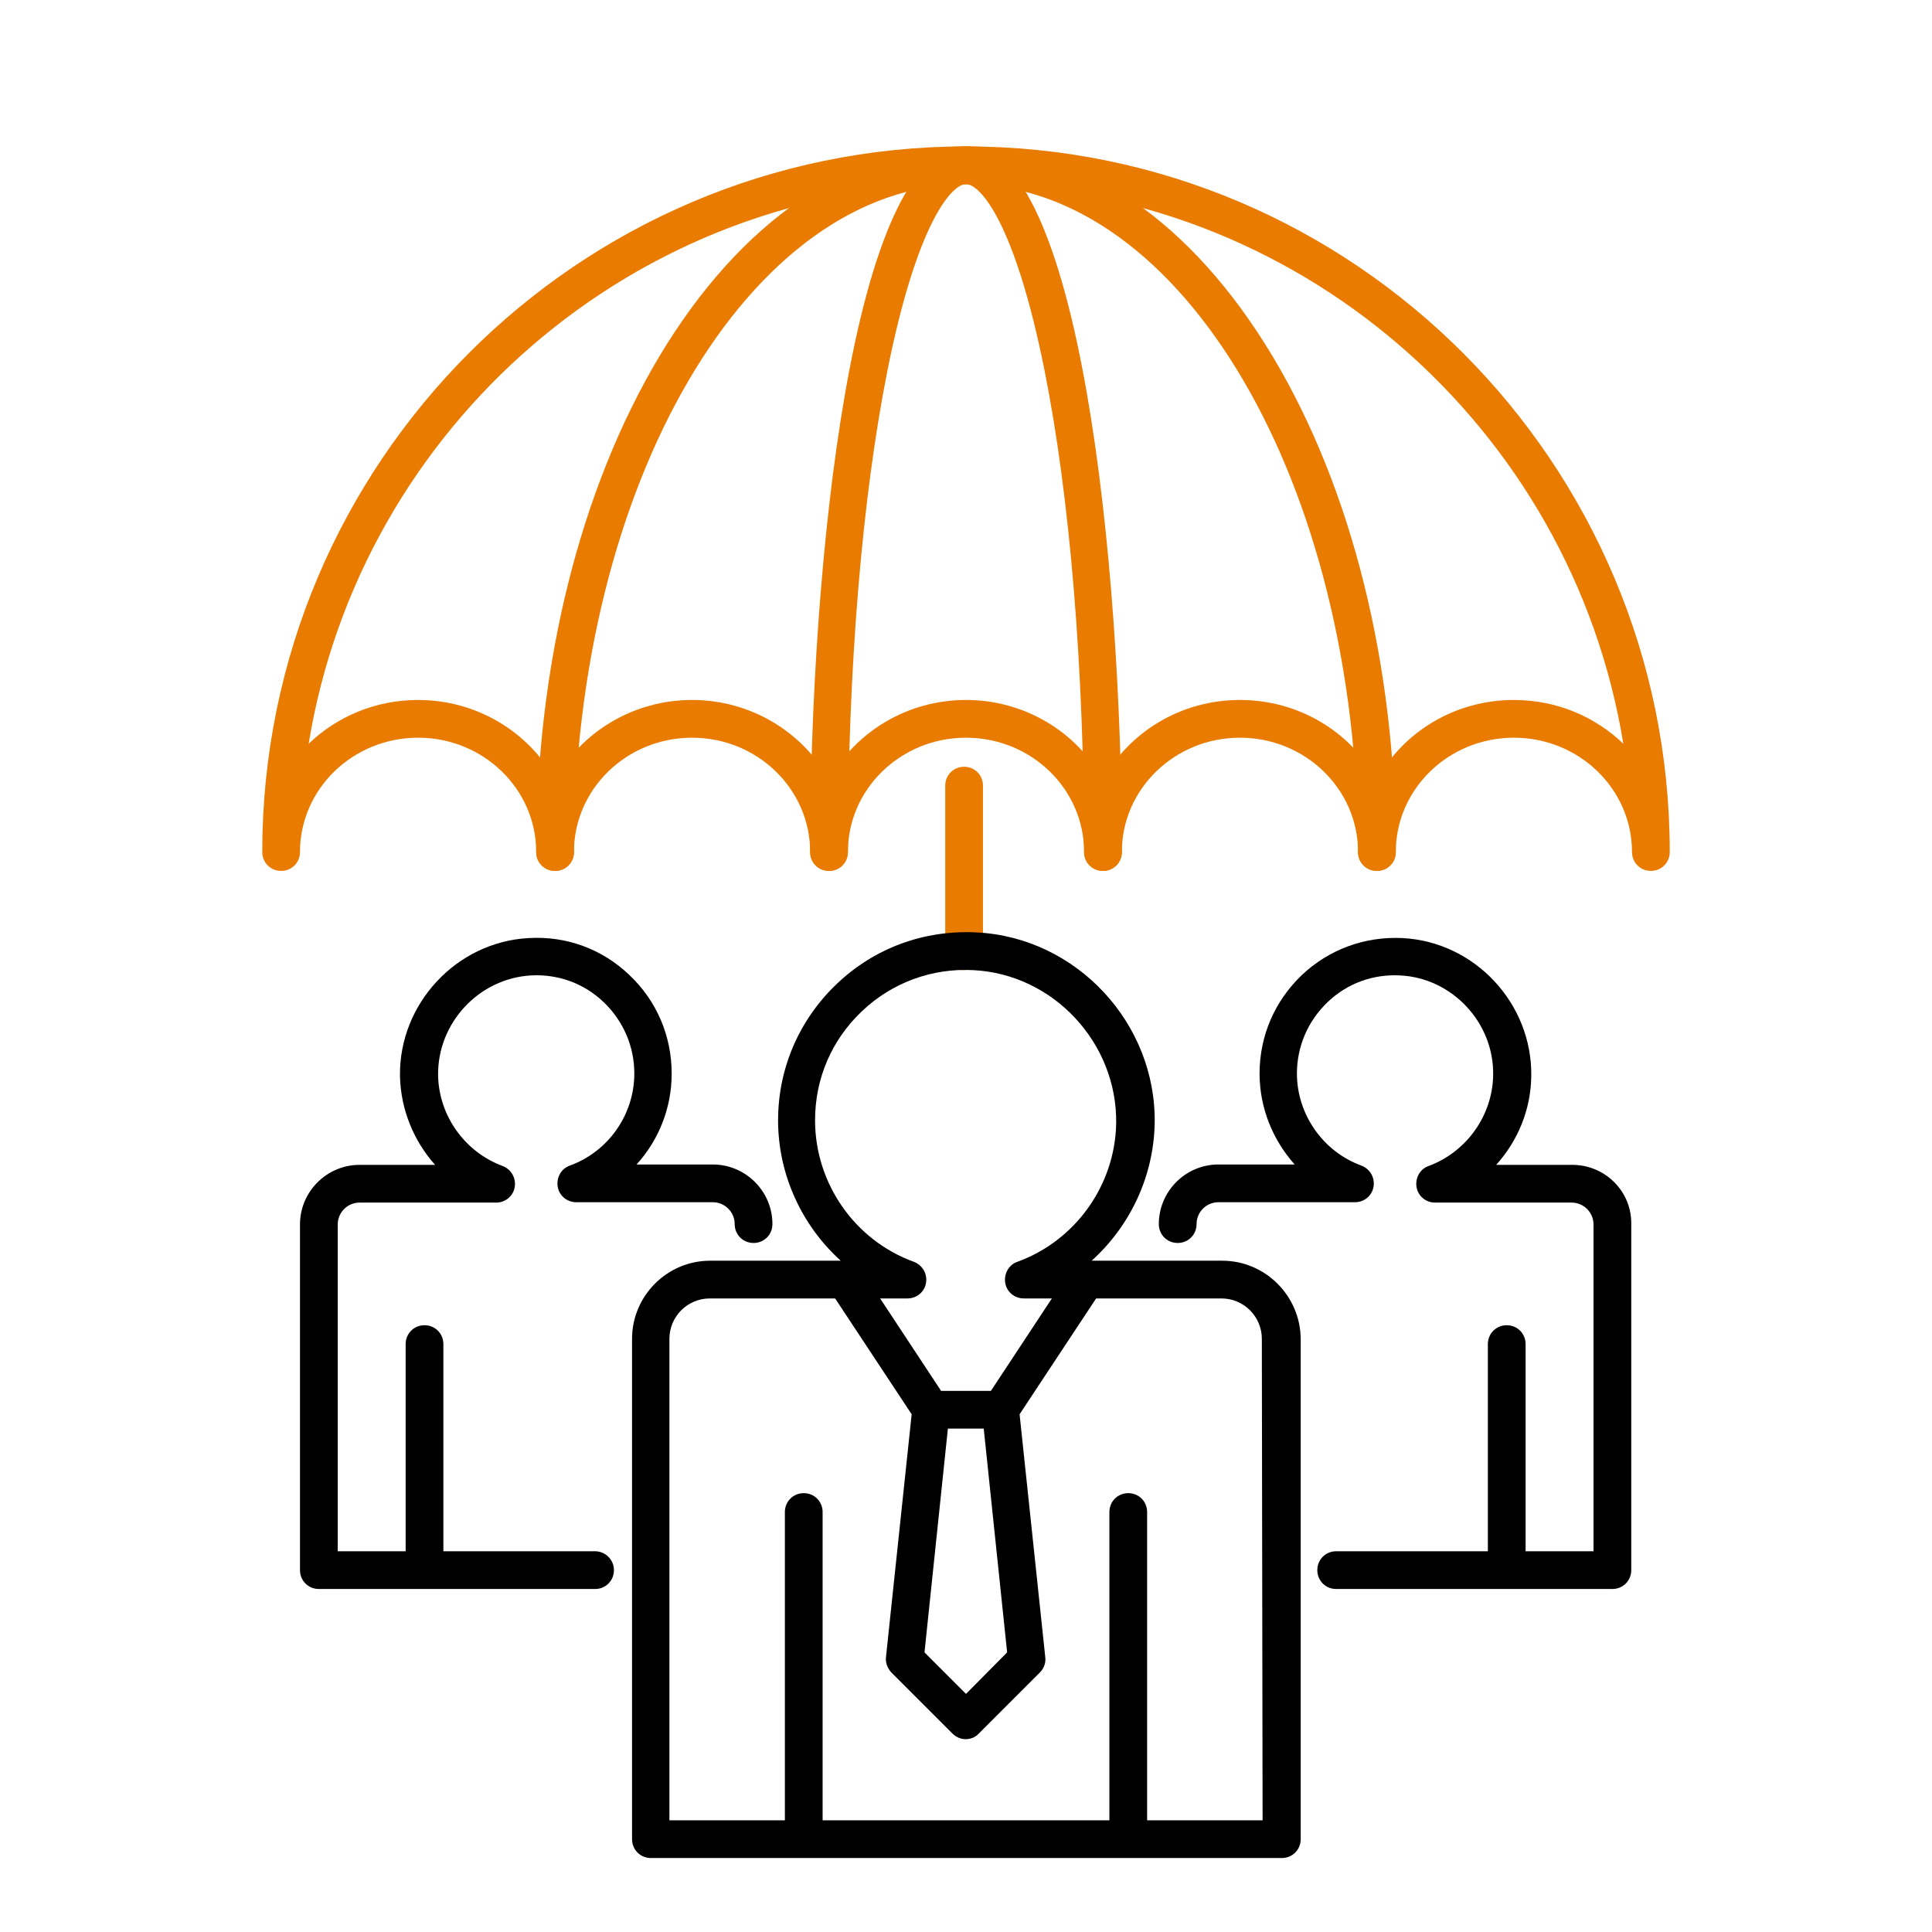
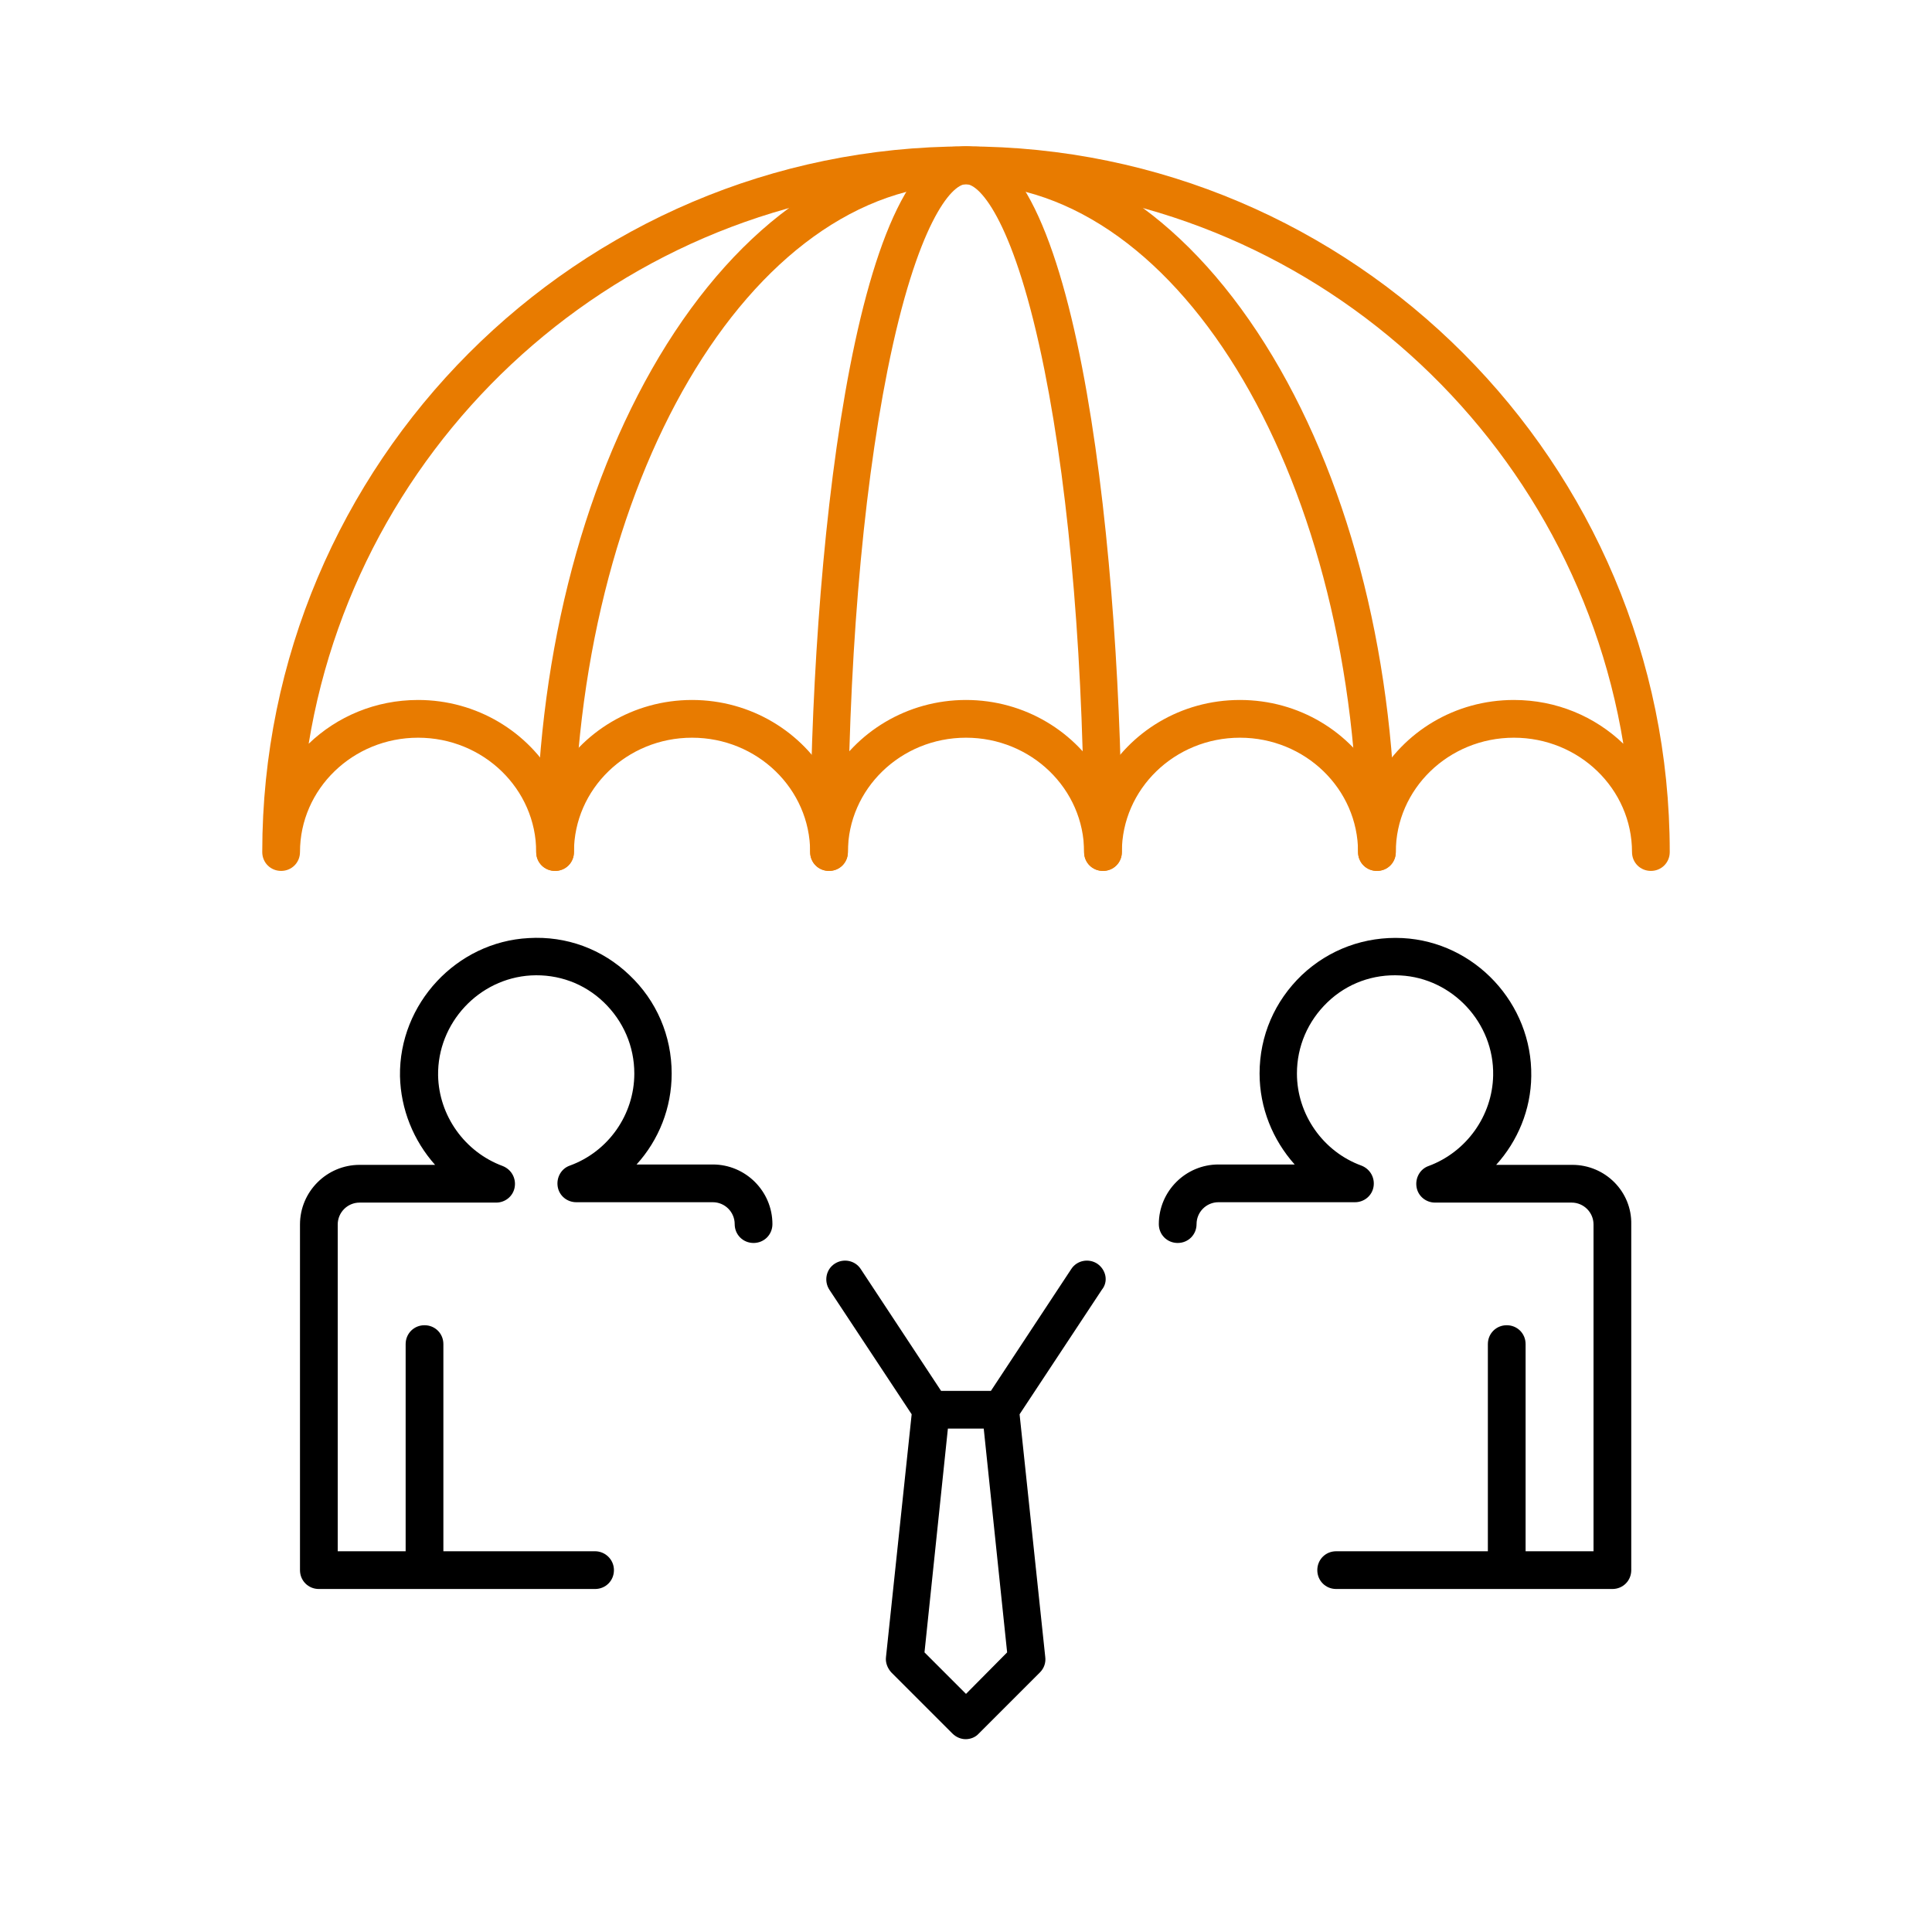
<svg xmlns="http://www.w3.org/2000/svg" id="Layer_1" x="0px" y="0px" viewBox="0 0 512 512" style="enable-background:new 0 0 512 512;" xml:space="preserve">
  <style type="text/css">	.st0{stroke:#000000;stroke-width:4;stroke-miterlimit:10;}	.st1{fill:#E87B00;stroke:#E87B00;stroke-width:4;stroke-miterlimit:10;}	.st2{fill:#E87B00;}	.st3{fill:none;stroke:#E87B00;stroke-width:17.682;stroke-miterlimit:10;}</style>
-   <path class="st2" d="M255.5,257.1c-2.8,0-5-2.2-5-5v-43.9c0-2.8,2.2-5,5-5c2.8,0,5,2.2,5,5v43.9 C260.5,254.9,258.3,257.1,255.5,257.1L255.5,257.1z" />
  <path class="st2" d="M364.9,230.8c-2.8,0-5-2.2-5-5c0-97.6-46.6-177-103.9-177s-103.9,79.4-103.9,177c0,2.8-2.2,5-5,5s-5-2.2-5-5 c0-49.5,11.6-96.1,32.6-131.3c21.5-35.9,50.4-55.7,81.3-55.7s59.8,19.8,81.3,55.7c21,35.1,32.6,81.8,32.6,131.3 C369.9,228.6,367.7,230.8,364.9,230.8z" />
  <path class="st2" d="M292.3,230.8c-2.8,0-5-2.2-5-5c0-48.3-3.7-93.7-10.5-127.7c-7.8-39-17-49.3-20.8-49.3s-13,10.3-20.8,49.3 c-6.8,34.1-10.5,79.4-10.5,127.7c0,2.8-2.2,5-5,5s-5-2.2-5-5c0-75.2,11-187,41.3-187s41.3,111.8,41.3,187 C297.3,228.6,295.1,230.8,292.3,230.8L292.3,230.8z" />
  <path d="M290.8,334.9c-2.3-1.5-5.4-0.9-6.9,1.4l-21.3,32.3h-13.2l-21.3-32.3c-1.5-2.3-4.6-2.9-6.9-1.4c-2.3,1.5-2.9,4.6-1.4,6.9 l21.8,33l-6.8,64.3c-0.2,1.5,0.4,3,1.4,4.1l16.2,16.2c1,1,2.3,1.5,3.5,1.5c1.3,0,2.6-0.5,3.5-1.5l16.2-16.2c1.1-1.1,1.6-2.6,1.4-4.1 l-6.8-64.3l21.8-33C293.8,339.6,293.1,336.5,290.8,334.9L290.8,334.9z M256,448.9l-11-11l6.2-59.3h9.5l6.2,59.3L256,448.9z" />
  <path class="st2" d="M256,38.8c-102.8,0-186.5,83.9-186.5,187c0,2.8,2.2,5,5,5s5-2.2,5-5c0-16.7,14-30.3,31.3-30.3 s31.3,13.6,31.3,30.3c0,2.8,2.2,5,5,5s5-2.2,5-5c0-16.7,14-30.3,31.3-30.3s31.3,13.6,31.3,30.3c0,2.8,2.2,5,5,5s5-2.2,5-5 c0-16.7,14-30.3,31.3-30.3s31.3,13.6,31.3,30.3c0,2.8,2.2,5,5,5s5-2.2,5-5c0-16.7,14-30.3,31.3-30.3c17.3,0,31.3,13.6,31.3,30.3 c0,2.8,2.2,5,5,5s5-2.2,5-5c0-16.7,14-30.3,31.3-30.3c17.3,0,31.3,13.6,31.3,30.3c0,2.8,2.2,5,5,5s5-2.2,5-5 C442.5,122.7,358.8,38.8,256,38.8L256,38.8z M401.2,185.5c-15.7,0-29.3,8.5-36.3,21.1c-7-12.6-20.6-21.1-36.3-21.1 s-29.3,8.5-36.3,21.1c-7-12.6-20.7-21.1-36.3-21.1s-29.3,8.5-36.3,21.1c-7-12.6-20.7-21.1-36.3-21.1s-29.3,8.5-36.3,21.1 c-7-12.6-20.7-21.1-36.3-21.1c-11.3,0-21.5,4.4-29,11.6c13.7-84,86.6-148.3,174.2-148.3s160.5,64.3,174.2,148.3 C422.7,189.9,412.5,185.5,401.2,185.5L401.2,185.5z" />
-   <path d="M323.9,334.1h-34.6c10.1-9.1,16.4-22.2,16.7-36.3c0.5-26.6-20.7-49.4-47.2-50.7c-13.9-0.7-27,4.1-37,13.6 c-10,9.5-15.6,22.4-15.6,36.2c0,14.4,6.3,27.9,16.6,37.2h-34.6c-11.4,0-20.7,9.3-20.7,20.7v132.6c0,2.8,2.2,5,5,5h167.2 c2.8,0,5-2.2,5-5V354.8C344.6,343.4,335.3,334.1,323.9,334.1L323.9,334.1z M334.6,482.4H304v-81.7c0-2.8-2.2-5-5-5s-5,2.2-5,5v81.7 H218v-81.7c0-2.8-2.2-5-5-5s-5,2.2-5,5v81.7h-30.6V354.8c0-5.9,4.8-10.7,10.7-10.7h52.4c2.4,0,4.5-1.7,4.9-4.1 c0.4-2.4-0.9-4.7-3.2-5.6c-15.7-5.7-26.2-20.8-26.2-37.5c0-11.1,4.4-21.3,12.4-28.9c8-7.6,18.6-11.5,29.6-10.9 c21.2,1.1,38.1,19.3,37.8,40.6c-0.3,16.4-10.8,31.1-26.2,36.7c-2.3,0.8-3.6,3.2-3.2,5.6c0.4,2.4,2.5,4.1,4.9,4.1h52.4 c5.9,0,10.7,4.8,10.7,10.7L334.6,482.4L334.6,482.4z" />
  <path d="M416.7,308.7h-20.2c5.7-6.3,9.2-14.6,9.3-23.5c0.3-19.2-14.9-35.6-34.1-36.6c-10-0.5-19.5,3-26.7,9.8 c-7.2,6.9-11.2,16.1-11.2,26.1c0,9.1,3.5,17.6,9.3,24.1h-20.2c-8.7,0-15.8,7.1-15.8,15.8c0,2.8,2.2,5,5,5s5-2.2,5-5 c0-3.2,2.6-5.8,5.8-5.8h36.2c2.4,0,4.5-1.7,4.9-4.1c0.4-2.4-0.9-4.7-3.2-5.6c-10.2-3.7-17.1-13.6-17.1-24.4c0-7.2,2.9-13.9,8.1-18.9 c5.2-5,12.1-7.5,19.3-7.1c13.8,0.7,24.9,12.6,24.6,26.5c-0.2,10.7-7.1,20.3-17.1,24c-2.3,0.8-3.6,3.2-3.2,5.6s2.5,4.1,4.9,4.1h36.2 c3.2,0,5.8,2.6,5.8,5.8v86.6h-18v-54.9c0-2.8-2.2-5-5-5s-5,2.2-5,5v54.9h-40.2c-2.8,0-5,2.2-5,5s2.2,5,5,5h73.2c2.8,0,5-2.2,5-5 v-91.6C432.5,315.8,425.4,308.7,416.7,308.7L416.7,308.7z" />
  <path d="M157.7,411.1h-40.2v-54.9c0-2.8-2.2-5-5-5s-5,2.2-5,5v54.9h-18v-86.6c0-3.2,2.6-5.8,5.8-5.8h36.2c2.4,0,4.5-1.7,4.9-4.1 c0.4-2.4-0.9-4.7-3.2-5.6c-10-3.7-16.9-13.3-17.1-24c-0.2-13.9,10.8-25.7,24.6-26.5c7.2-0.4,14.1,2.1,19.3,7.1 c5.2,5,8.1,11.7,8.1,18.9c0,10.9-6.9,20.7-17.1,24.4c-2.3,0.8-3.6,3.2-3.2,5.6s2.5,4.1,4.9,4.1h36.2c3.2,0,5.8,2.6,5.8,5.8 c0,2.8,2.2,5,5,5s5-2.2,5-5c0-8.7-7.1-15.8-15.8-15.8h-20.2c5.9-6.5,9.3-15,9.3-24.1c0-10-4-19.3-11.2-26.1 c-7.2-6.9-16.7-10.4-26.7-9.8c-19.1,1-34.4,17.4-34.1,36.6c0.2,8.8,3.6,17.1,9.3,23.5H95.3c-8.7,0-15.8,7.1-15.8,15.8v91.6 c0,2.8,2.2,5,5,5h73.2c2.8,0,5-2.2,5-5S160.4,411.1,157.7,411.1L157.7,411.1z" />
</svg>